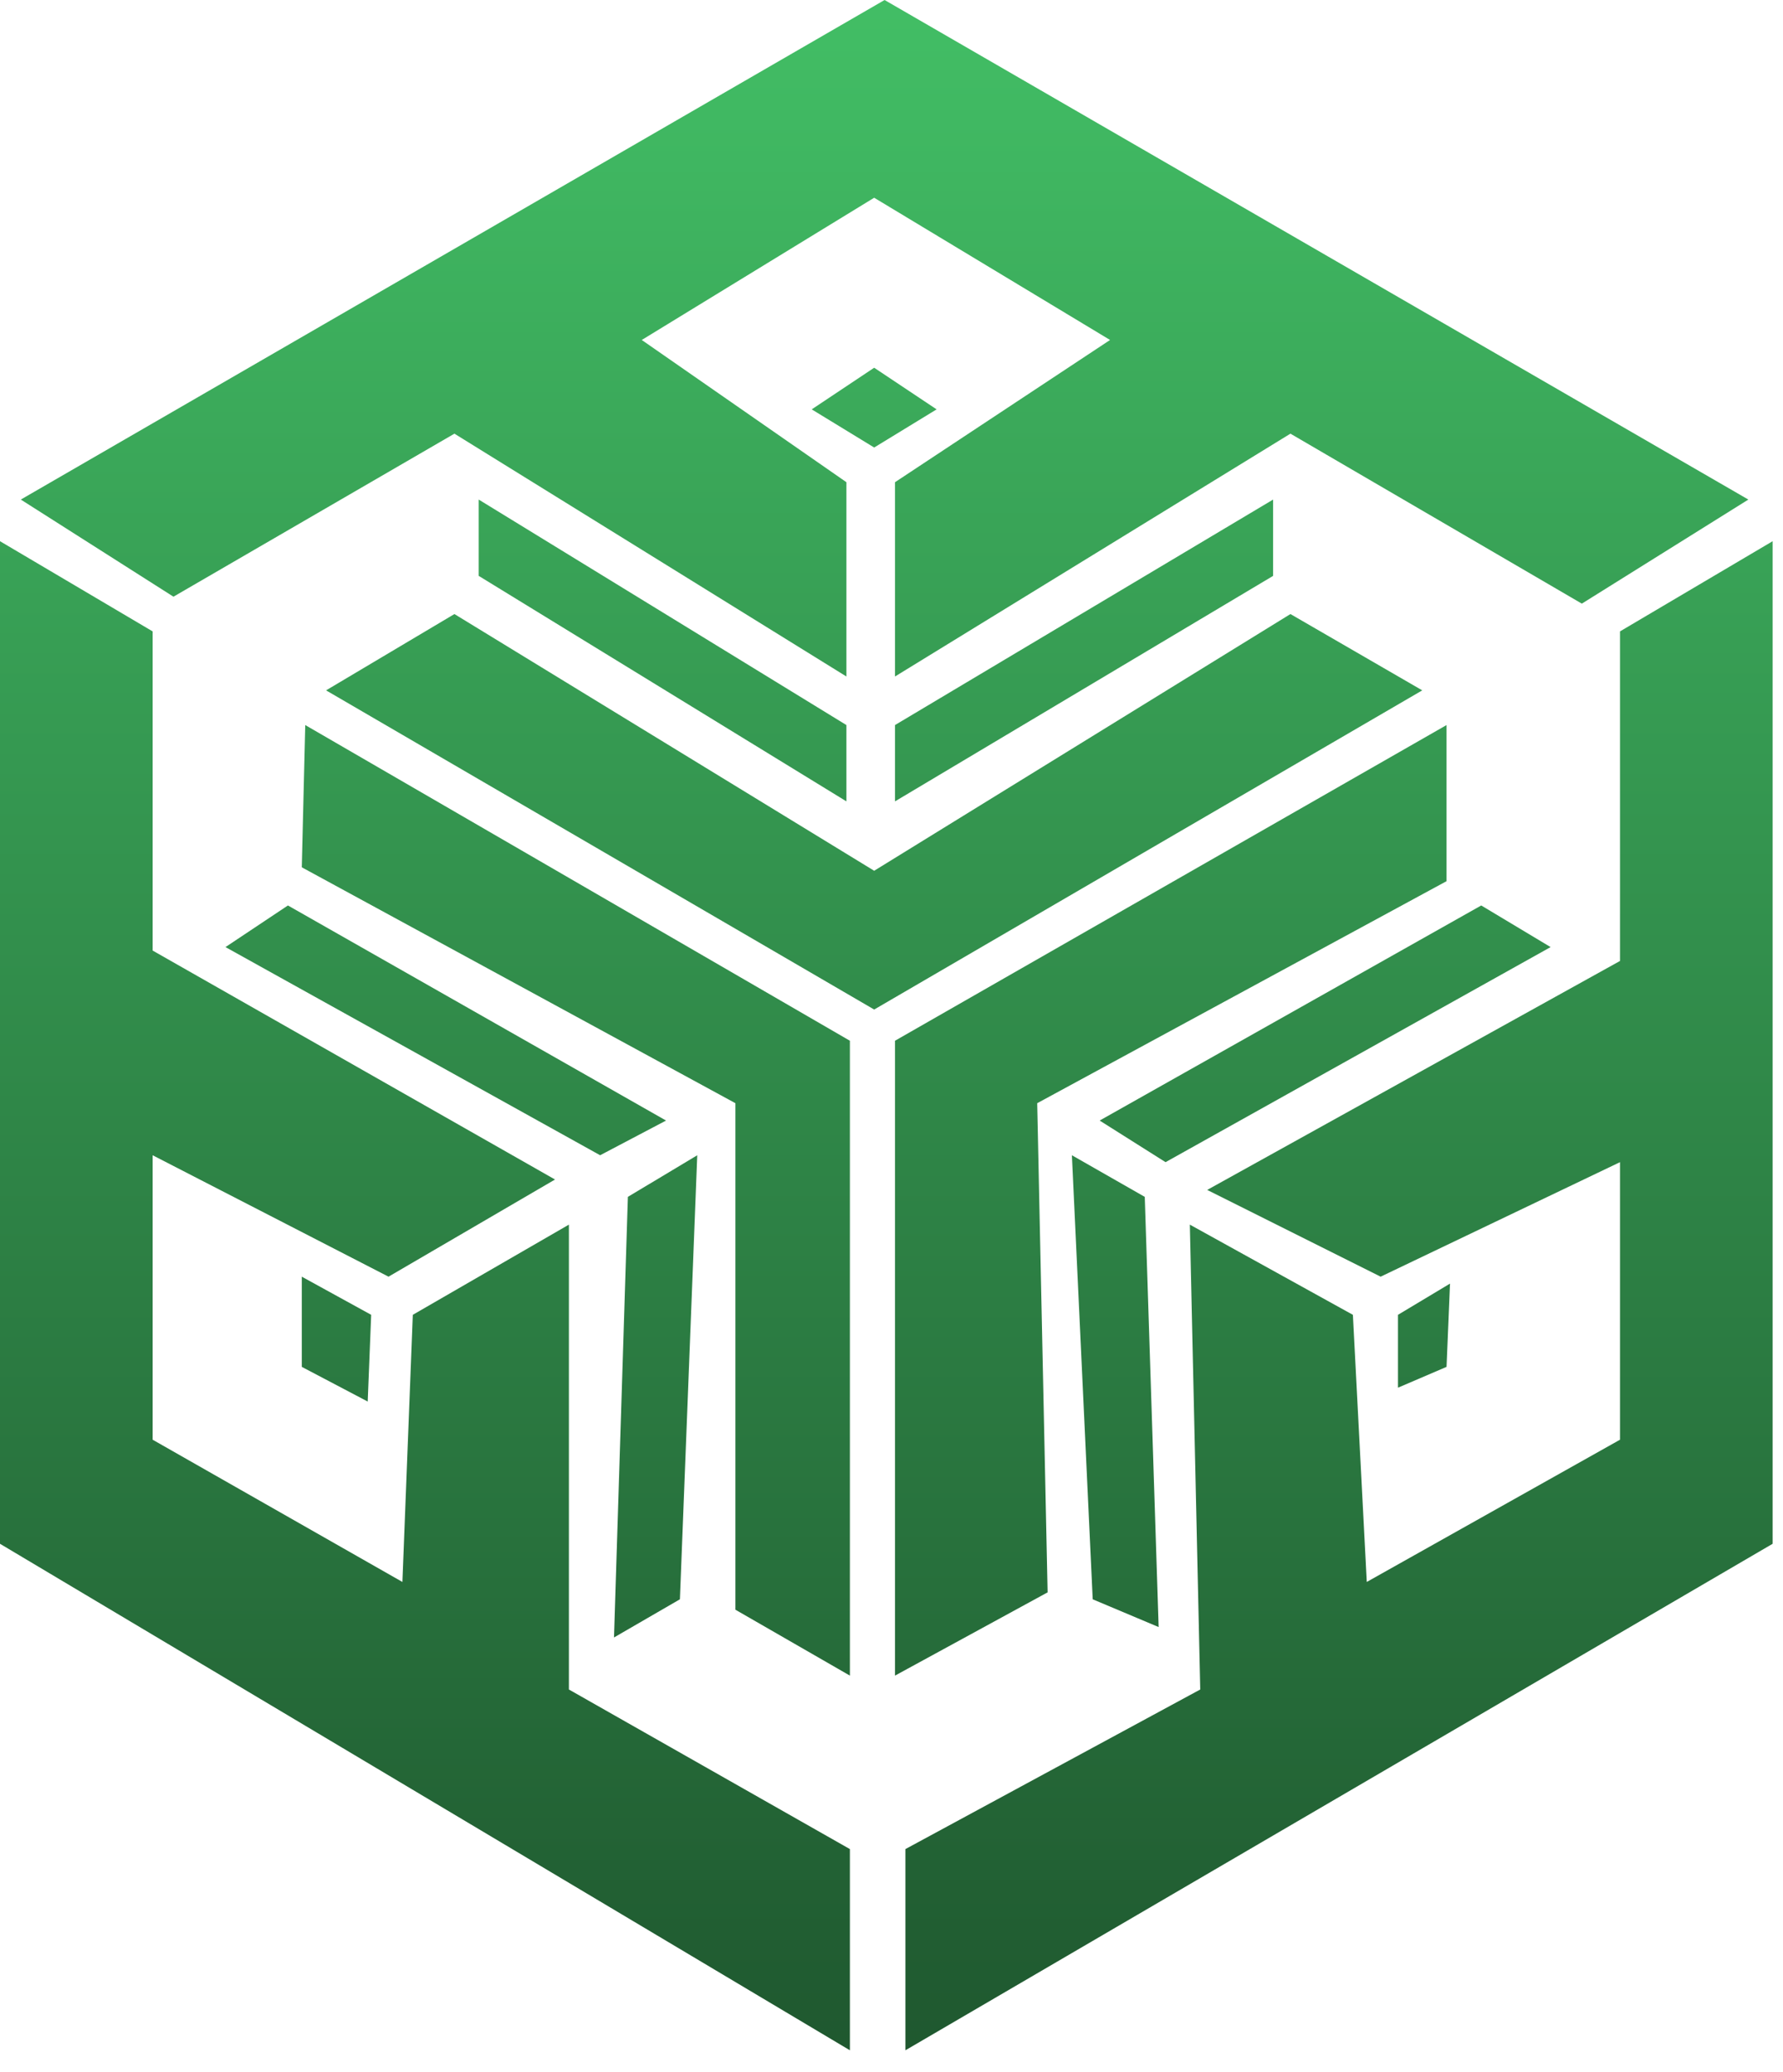
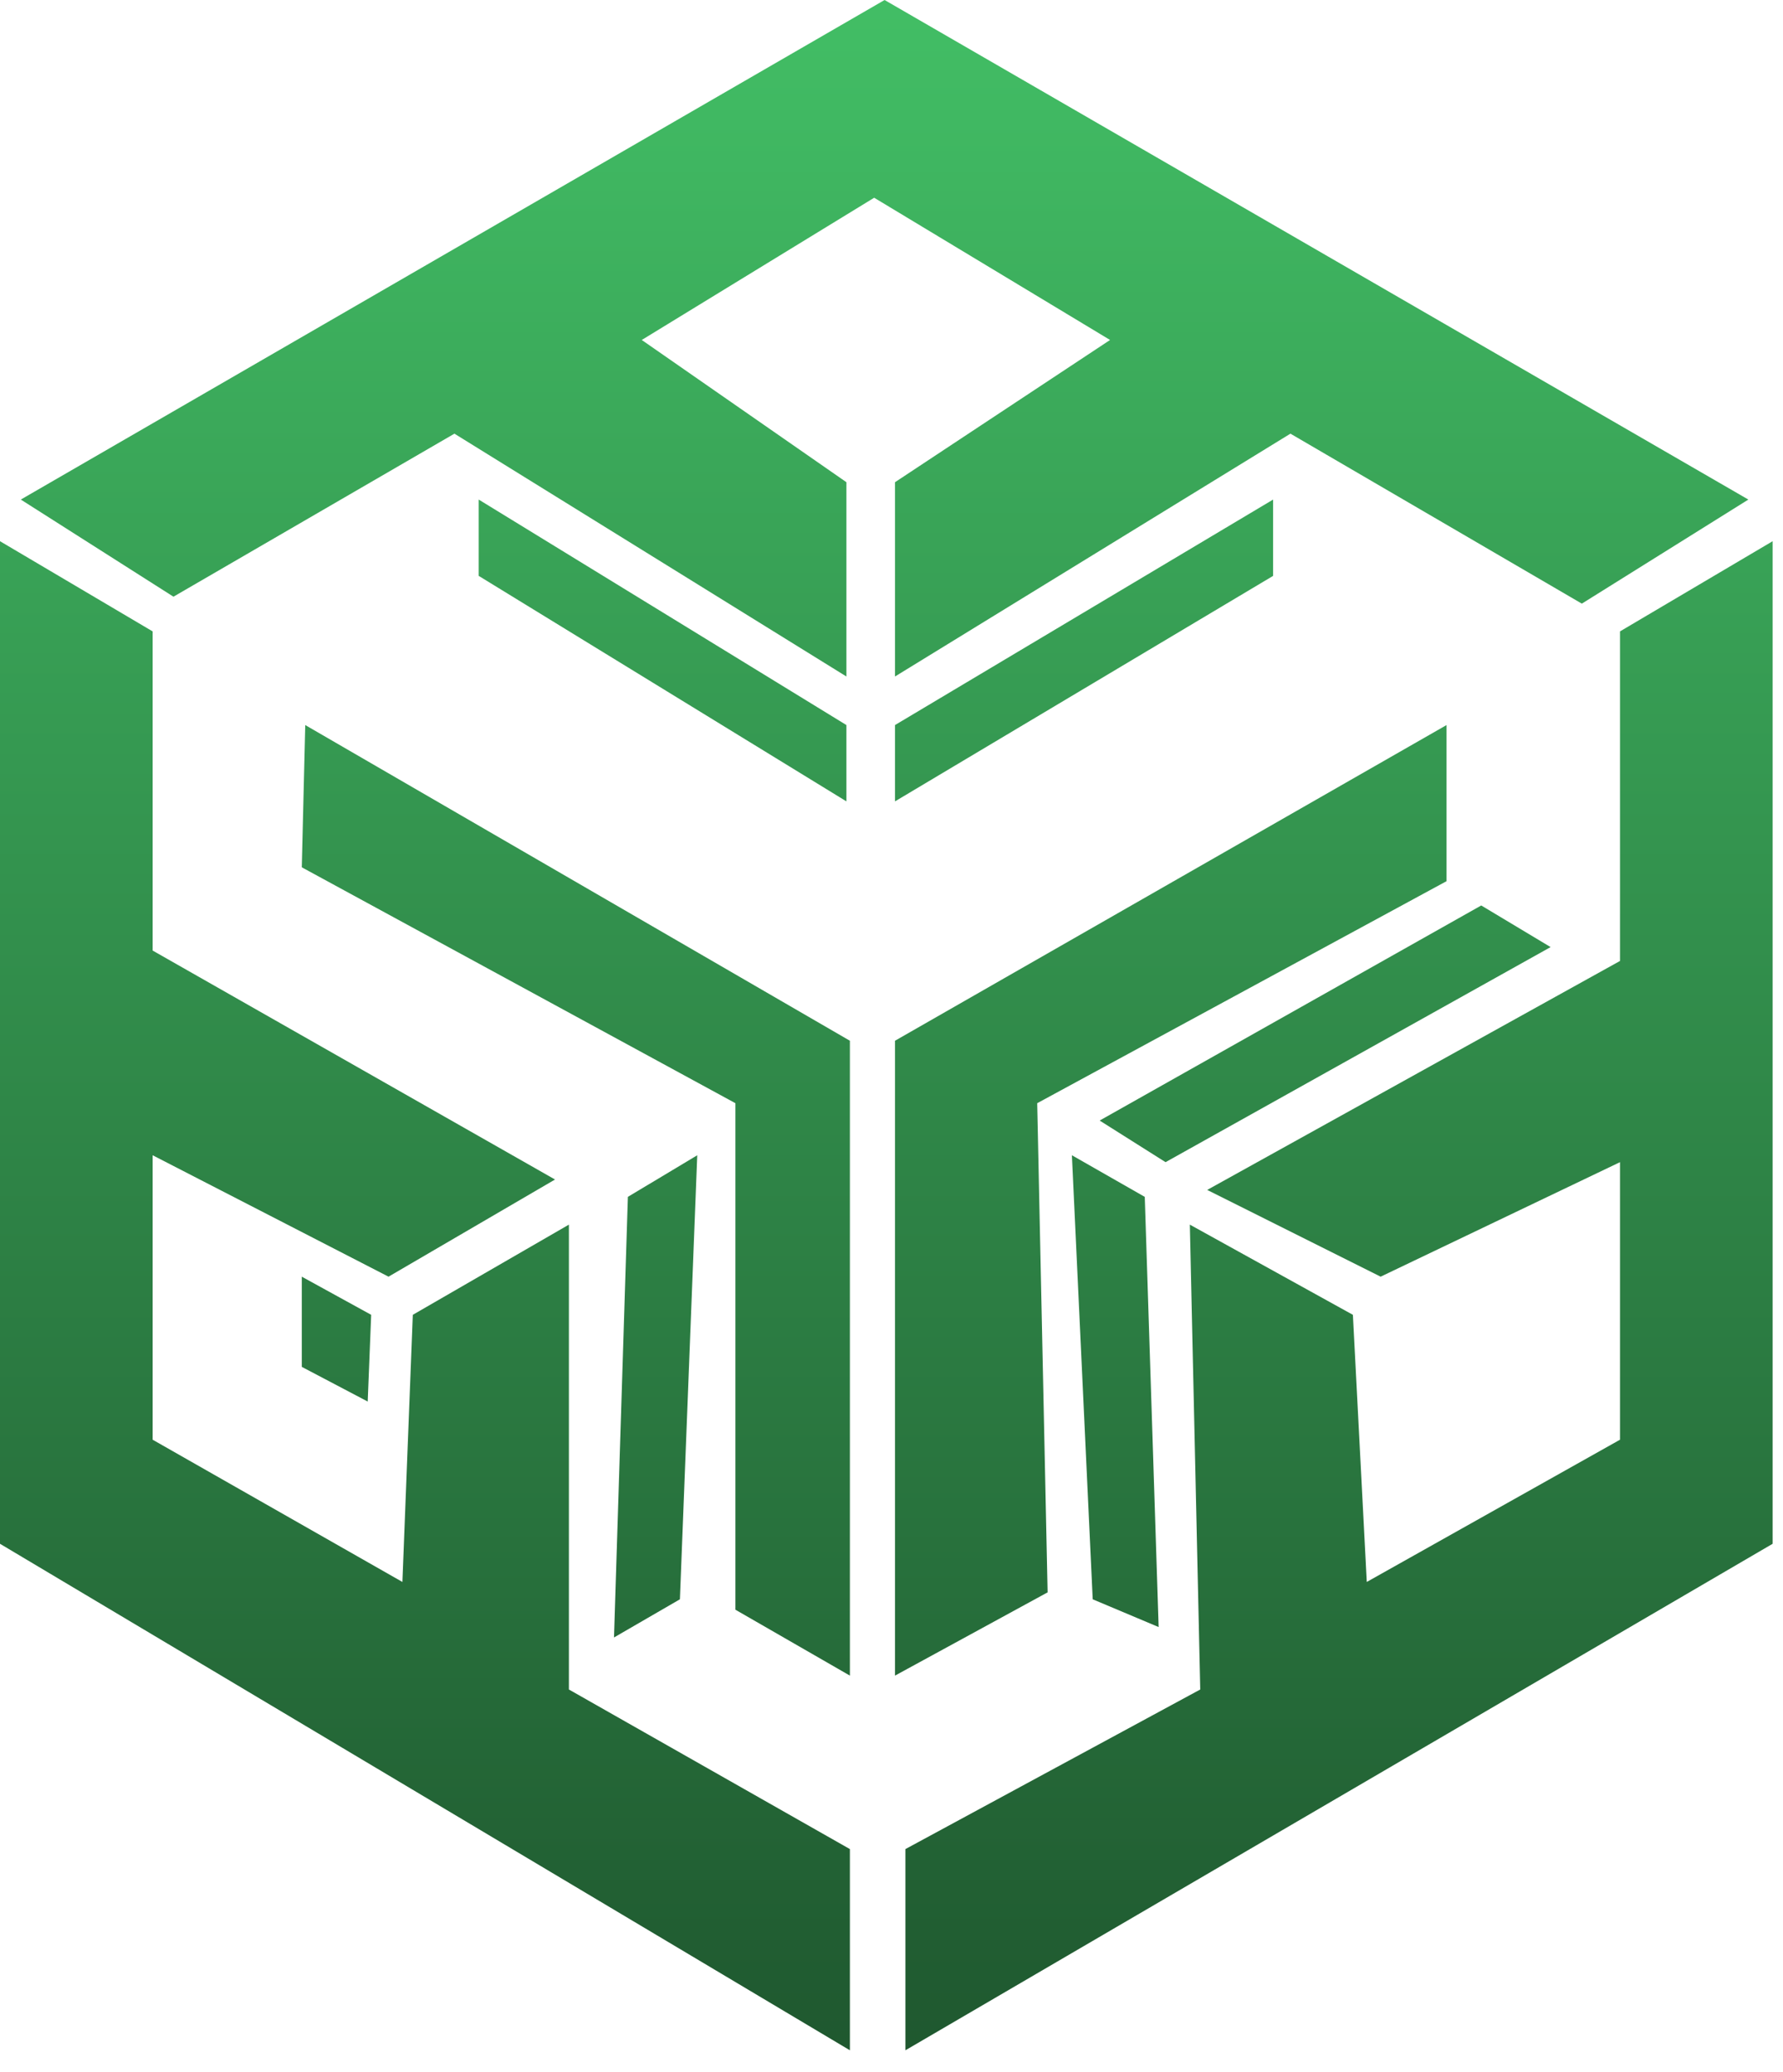
<svg xmlns="http://www.w3.org/2000/svg" width="74" height="86" viewBox="0 0 74 86" fill="none">
  <path d="M7.199 24.763L0.864 20.732L36.713 0L72.562 20.732L65.651 25.051L53.557 17.997L37.145 28.075V20.012L46.071 14.109L36.281 8.206L26.635 14.109L35.129 20.012V28.075L18.86 17.997L7.199 24.763Z" fill="url(#paint0_linear_311_274)" />
  <path d="M19.868 23.899V20.732L35.129 30.09V33.257L19.868 23.899Z" fill="url(#paint1_linear_311_274)" />
-   <path d="M36.281 15.261L33.689 16.989L36.281 18.572L38.872 16.989L36.281 15.261Z" fill="url(#paint2_linear_311_274)" />
  <path d="M37.145 33.257V30.09L52.838 20.732V23.899L37.145 33.257Z" fill="url(#paint3_linear_311_274)" />
-   <path d="M13.533 28.65L18.86 25.483L36.281 36.137L53.557 25.483L59.028 28.65L36.281 41.896L13.533 28.65Z" fill="url(#paint4_linear_311_274)" />
  <path d="M0 64.067V22.46L6.335 26.203V39.448L23.035 48.95L16.125 52.982L6.335 47.943V59.748L16.701 65.651L17.133 54.565L23.611 50.822V70.114L35.273 76.737V85.087L0 64.067Z" fill="url(#paint5_linear_311_274)" />
  <path d="M12.525 35.993L12.669 30.09L35.273 43.191V69.538L30.522 66.803V45.783L12.525 35.993Z" fill="url(#paint6_linear_311_274)" />
-   <path d="M9.358 39.304L11.95 37.577L27.643 46.503L24.907 47.943L9.358 39.304Z" fill="url(#paint7_linear_311_274)" />
  <path d="M28.938 47.943L26.059 49.67L25.483 67.955L28.218 66.371L28.938 47.943Z" fill="url(#paint8_linear_311_274)" />
  <path d="M47.511 49.67L44.487 47.943L45.351 66.371L48.087 67.523L47.511 49.67Z" fill="url(#paint9_linear_311_274)" />
  <path d="M48.374 48.23L45.639 46.503L61.476 37.577L64.355 39.304L48.374 48.23Z" fill="url(#paint10_linear_311_274)" />
  <path d="M60.036 36.569V30.09L37.145 43.191V69.538L43.479 66.083L43.047 45.783L60.036 36.569Z" fill="url(#paint11_linear_311_274)" />
  <path d="M49.814 70.114L37.577 76.737V85.087L73.57 64.067V22.46L67.235 26.203V39.88L50.102 49.382L57.301 52.982L67.235 48.23V59.748L56.725 65.651L56.149 54.565L49.382 50.822L49.814 70.114Z" fill="url(#paint12_linear_311_274)" />
-   <path d="M60.18 53.27L58.021 54.565V57.589L60.036 56.725L60.18 53.27Z" fill="url(#paint13_linear_311_274)" />
  <path d="M12.525 56.725V52.982L15.405 54.565L15.261 58.164L12.525 56.725Z" fill="url(#paint14_linear_311_274)" />
  <defs>
    <linearGradient id="paint0_linear_311_274" x1="36.785" y1="0" x2="36.785" y2="85.087" gradientUnits="userSpaceOnUse">
      <stop stop-color="#42BE65" />
      <stop offset="1" stop-color="#1F582F" />
    </linearGradient>
    <linearGradient id="paint1_linear_311_274" x1="36.785" y1="0" x2="36.785" y2="85.087" gradientUnits="userSpaceOnUse">
      <stop stop-color="#42BE65" />
      <stop offset="1" stop-color="#1F582F" />
    </linearGradient>
    <linearGradient id="paint2_linear_311_274" x1="36.785" y1="0" x2="36.785" y2="85.087" gradientUnits="userSpaceOnUse">
      <stop stop-color="#42BE65" />
      <stop offset="1" stop-color="#1F582F" />
    </linearGradient>
    <linearGradient id="paint3_linear_311_274" x1="36.785" y1="0" x2="36.785" y2="85.087" gradientUnits="userSpaceOnUse">
      <stop stop-color="#42BE65" />
      <stop offset="1" stop-color="#1F582F" />
    </linearGradient>
    <linearGradient id="paint4_linear_311_274" x1="36.785" y1="0" x2="36.785" y2="85.087" gradientUnits="userSpaceOnUse">
      <stop stop-color="#42BE65" />
      <stop offset="1" stop-color="#1F582F" />
    </linearGradient>
    <linearGradient id="paint5_linear_311_274" x1="36.785" y1="0" x2="36.785" y2="85.087" gradientUnits="userSpaceOnUse">
      <stop stop-color="#42BE65" />
      <stop offset="1" stop-color="#1F582F" />
    </linearGradient>
    <linearGradient id="paint6_linear_311_274" x1="36.785" y1="0" x2="36.785" y2="85.087" gradientUnits="userSpaceOnUse">
      <stop stop-color="#42BE65" />
      <stop offset="1" stop-color="#1F582F" />
    </linearGradient>
    <linearGradient id="paint7_linear_311_274" x1="36.785" y1="0" x2="36.785" y2="85.087" gradientUnits="userSpaceOnUse">
      <stop stop-color="#42BE65" />
      <stop offset="1" stop-color="#1F582F" />
    </linearGradient>
    <linearGradient id="paint8_linear_311_274" x1="36.785" y1="0" x2="36.785" y2="85.087" gradientUnits="userSpaceOnUse">
      <stop stop-color="#42BE65" />
      <stop offset="1" stop-color="#1F582F" />
    </linearGradient>
    <linearGradient id="paint9_linear_311_274" x1="36.785" y1="0" x2="36.785" y2="85.087" gradientUnits="userSpaceOnUse">
      <stop stop-color="#42BE65" />
      <stop offset="1" stop-color="#1F582F" />
    </linearGradient>
    <linearGradient id="paint10_linear_311_274" x1="36.785" y1="0" x2="36.785" y2="85.087" gradientUnits="userSpaceOnUse">
      <stop stop-color="#42BE65" />
      <stop offset="1" stop-color="#1F582F" />
    </linearGradient>
    <linearGradient id="paint11_linear_311_274" x1="36.785" y1="0" x2="36.785" y2="85.087" gradientUnits="userSpaceOnUse">
      <stop stop-color="#42BE65" />
      <stop offset="1" stop-color="#1F582F" />
    </linearGradient>
    <linearGradient id="paint12_linear_311_274" x1="36.785" y1="0" x2="36.785" y2="85.087" gradientUnits="userSpaceOnUse">
      <stop stop-color="#42BE65" />
      <stop offset="1" stop-color="#1F582F" />
    </linearGradient>
    <linearGradient id="paint13_linear_311_274" x1="36.785" y1="0" x2="36.785" y2="85.087" gradientUnits="userSpaceOnUse">
      <stop stop-color="#42BE65" />
      <stop offset="1" stop-color="#1F582F" />
    </linearGradient>
    <linearGradient id="paint14_linear_311_274" x1="36.785" y1="0" x2="36.785" y2="85.087" gradientUnits="userSpaceOnUse">
      <stop stop-color="#42BE65" />
      <stop offset="1" stop-color="#1F582F" />
    </linearGradient>
  </defs>
</svg>